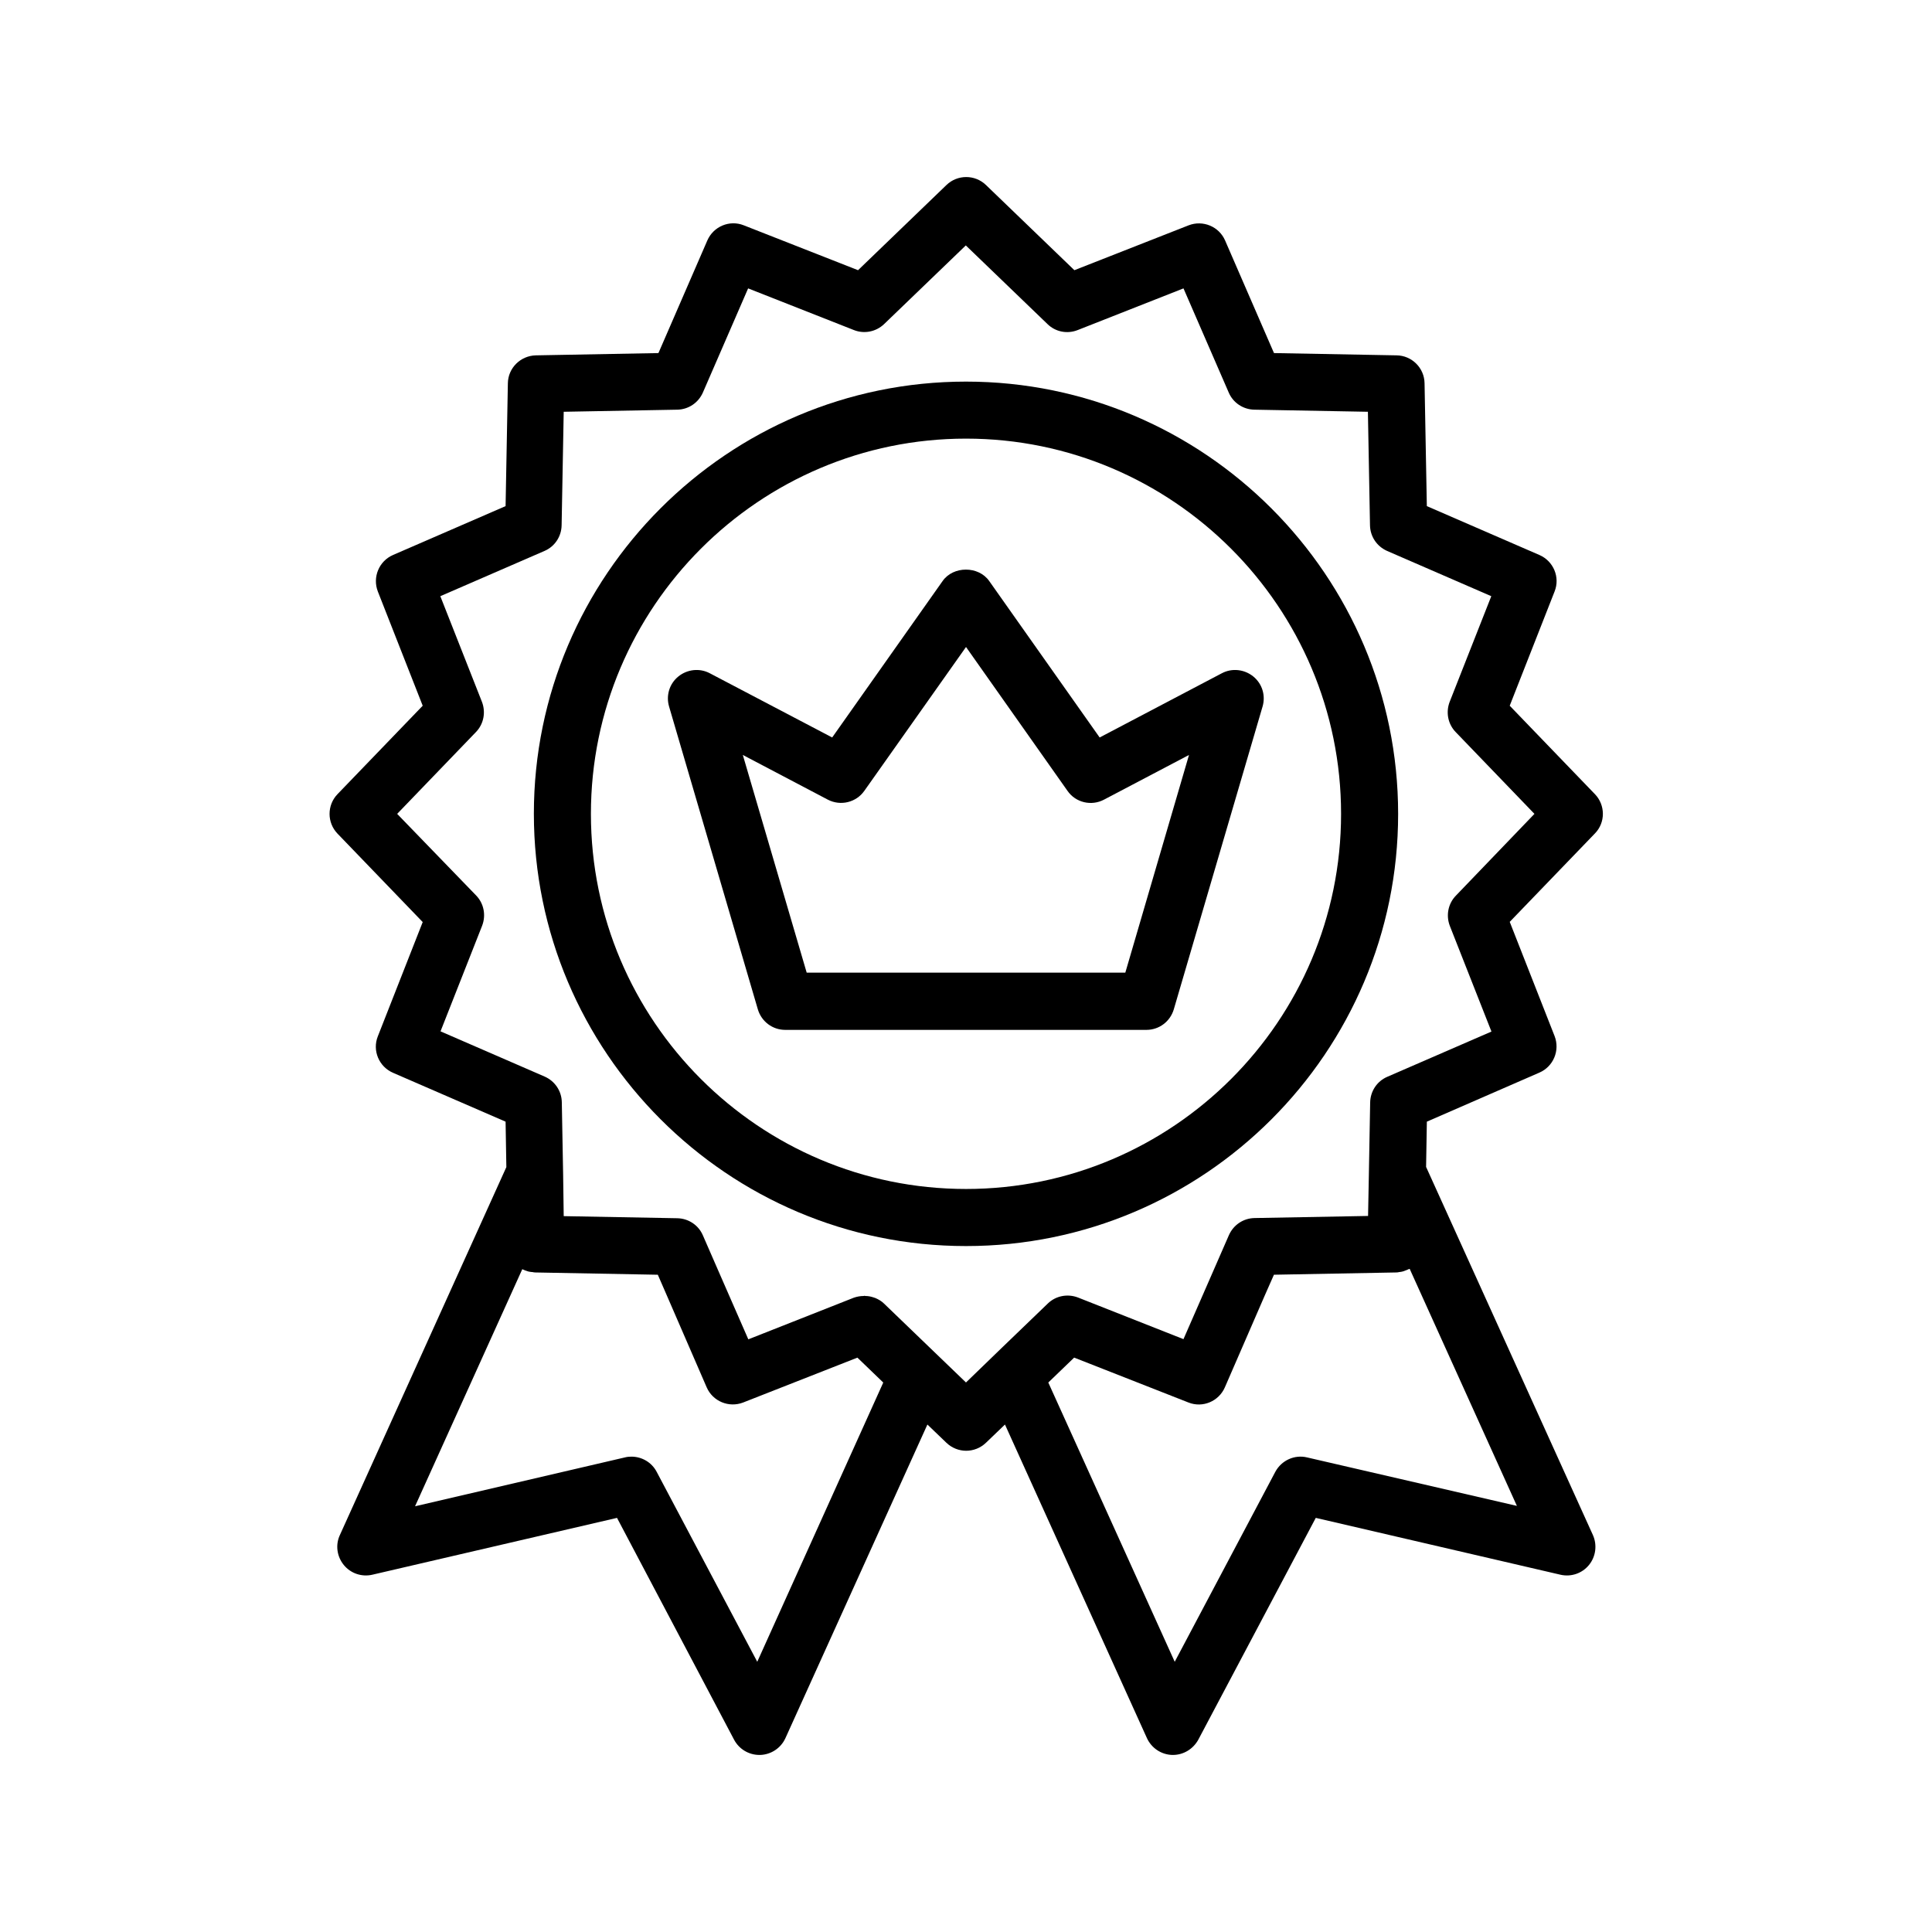
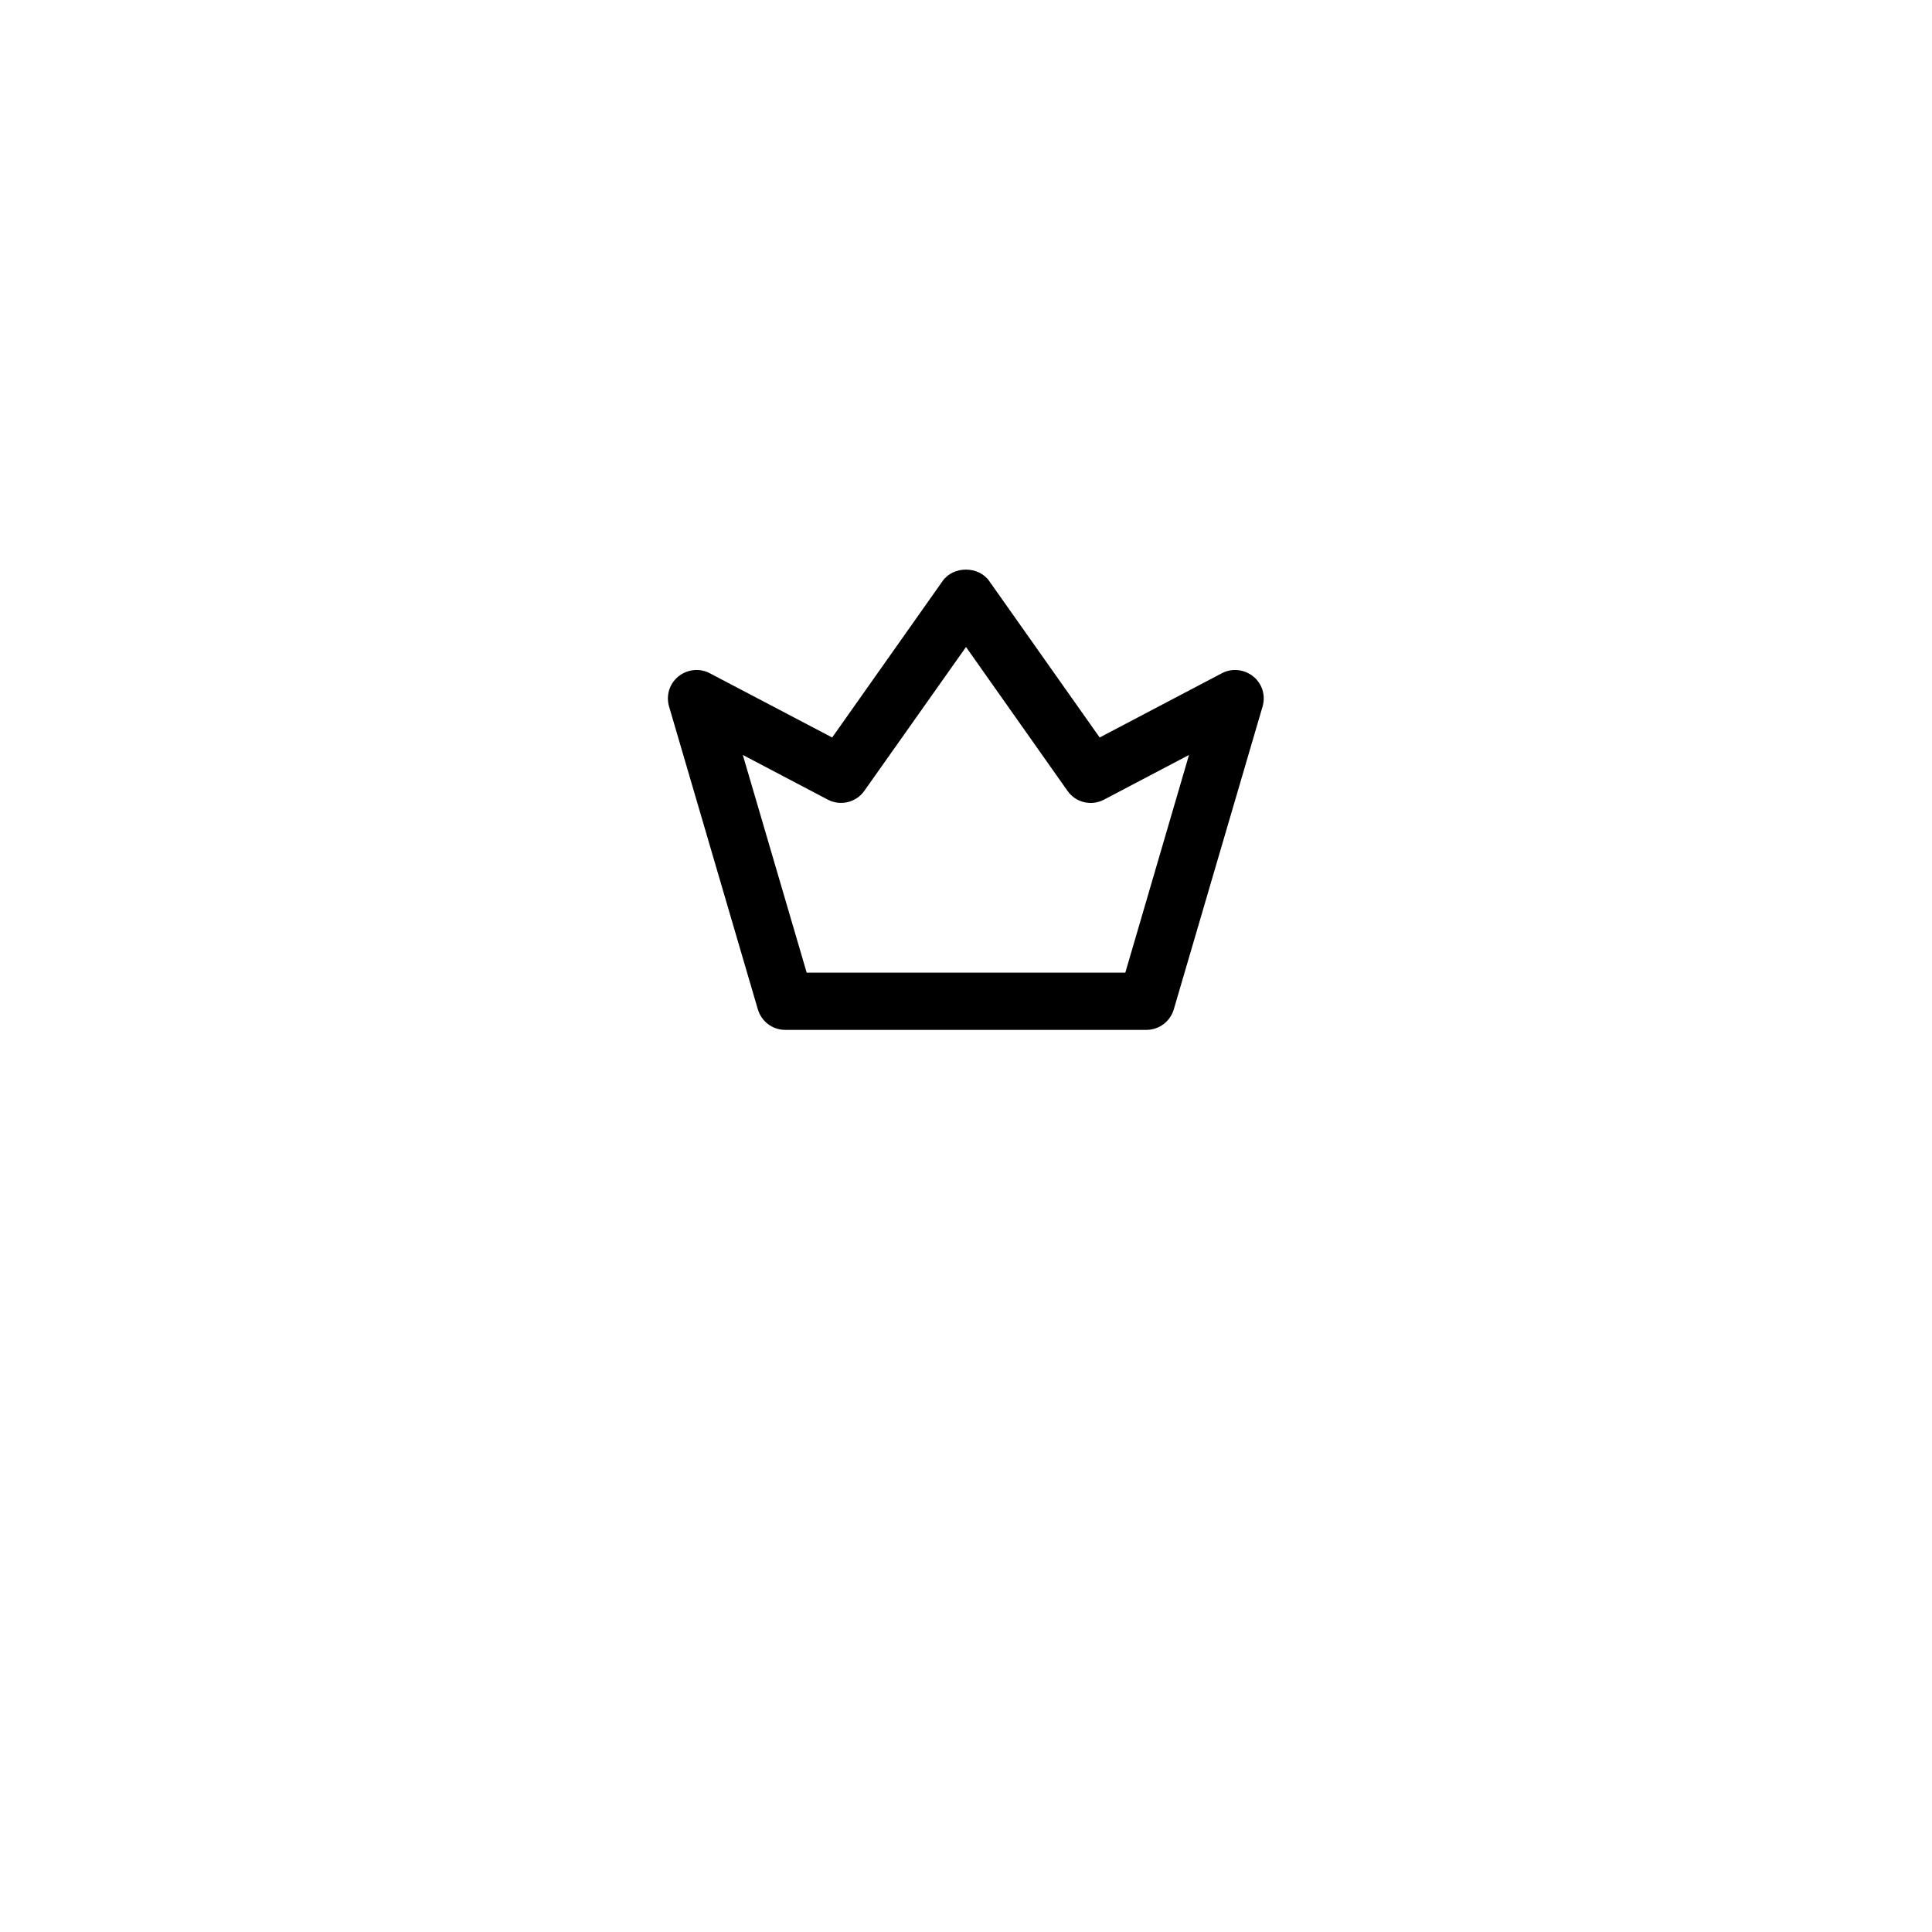
<svg xmlns="http://www.w3.org/2000/svg" fill="#000000" width="800px" height="800px" version="1.1" viewBox="144 144 512 512">
  <g>
-     <path d="m566.66 354.45-22.57-23.426 11.891-30.277c1.512-3.777-0.301-8.062-4.031-9.672l-29.824-12.949-0.605-32.547c-0.051-4.082-3.375-7.356-7.406-7.406l-32.496-0.605-12.949-29.824c-1.613-3.727-5.894-5.492-9.672-4.031l-30.277 11.891-23.426-22.57c-2.922-2.82-7.559-2.82-10.48 0l-23.426 22.57-30.277-11.891c-3.777-1.512-8.062 0.301-9.672 4.031l-12.949 29.824-32.496 0.605c-4.082 0.102-7.356 3.375-7.406 7.406l-0.605 32.547-29.824 12.949c-3.727 1.613-5.492 5.894-4.031 9.672l11.891 30.277-22.57 23.426c-2.82 2.922-2.82 7.559 0 10.48l22.57 23.426-11.891 30.277c-1.512 3.777 0.301 8.062 4.031 9.672l29.824 12.949 0.203 12.043-44.133 97.539c-1.211 2.621-0.754 5.691 1.059 7.91 1.812 2.215 4.734 3.223 7.559 2.57l64.84-15.062 31.027 58.793c1.309 2.469 3.879 4.031 6.699 4.031h0.25c2.871-0.102 5.441-1.812 6.648-4.434l37.633-83.129 5.039 4.836c1.461 1.41 3.375 2.117 5.238 2.117s3.777-0.707 5.238-2.117l5.039-4.836 37.633 83.129c1.211 2.621 3.777 4.332 6.648 4.434h0.25c2.769 0 5.34-1.562 6.699-4.031l31.137-58.793 64.84 15.062c2.82 0.656 5.742-0.352 7.559-2.57 1.812-2.215 2.215-5.289 1.059-7.91l-44.223-97.59 0.203-11.992 29.824-13c3.727-1.613 5.492-5.894 4.031-9.672l-11.891-30.277 22.57-23.426c2.82-2.871 2.82-7.508 0-10.43zm-221.98 229.94-26.652-50.332c-1.309-2.519-3.93-4.031-6.699-4.031-0.555 0-1.16 0.051-1.715 0.203l-55.621 12.949 28.414-62.824c0.102 0.051 0.203 0.051 0.25 0.102 0.301 0.152 0.605 0.25 0.906 0.352 0.25 0.102 0.453 0.152 0.707 0.203 0.301 0.051 0.605 0.102 0.855 0.102 0.25 0.051 0.453 0.102 0.707 0.102l32.496 0.605 2.215 5.09 10.73 24.738c1.613 3.727 5.894 5.492 9.672 4.031l30.277-11.891 6.852 6.602zm145.7-54.16c-3.324-0.805-6.801 0.805-8.414 3.828l-26.652 50.332-33.504-74.008 6.852-6.602 30.277 11.891c3.777 1.512 8.062-0.301 9.672-4.031l10.68-24.586 2.316-5.238 32.496-0.605c0.25 0 0.453-0.051 0.707-0.102 0.301-0.051 0.605-0.051 0.906-0.152 0.25-0.051 0.453-0.152 0.707-0.25 0.301-0.102 0.555-0.203 0.855-0.352 0.102-0.051 0.203-0.051 0.301-0.102l28.414 62.824zm39.449-148.88c-2.066 2.117-2.672 5.238-1.613 8.012l11.035 28.012-27.609 11.992c-2.719 1.16-4.484 3.828-4.535 6.801l-0.352 19.496-0.203 10.578-30.078 0.555c-2.973 0.051-5.594 1.812-6.801 4.535l-4.684 10.73-7.356 16.828-27.961-11.035c-2.769-1.059-5.894-0.453-8.012 1.613l-12.242 11.789-9.422 9.117-9.473-9.117-12.242-11.789c-0.656-0.656-1.461-1.109-2.266-1.461-0.152-0.051-0.301-0.102-0.453-0.152-0.707-0.25-1.461-0.402-2.215-0.402-0.102 0-0.203-0.051-0.301-0.051-0.051 0-0.102 0.051-0.152 0.051-0.855 0-1.762 0.152-2.621 0.453l-27.961 11.035-7.406-16.93-4.637-10.629c-1.16-2.719-3.828-4.484-6.801-4.535l-30.078-0.555-0.152-10.883-0.352-19.297c-0.051-2.973-1.812-5.594-4.535-6.801l-27.609-11.992 11.035-28.012c1.059-2.769 0.453-5.894-1.613-8.012l-20.91-21.609 20.859-21.664c2.066-2.117 2.672-5.238 1.613-8.012l-11.035-28.012 27.609-11.992c2.719-1.16 4.484-3.828 4.535-6.801l0.555-30.078 30.078-0.555c2.973-0.051 5.594-1.812 6.801-4.535l11.992-27.609 28.012 11.035c2.769 1.109 5.894 0.453 8.012-1.562l21.664-20.859 21.664 20.859c2.117 2.066 5.238 2.672 8.012 1.562l28.012-11.035 11.992 27.609c1.16 2.719 3.828 4.484 6.801 4.535l30.078 0.555 0.555 30.078c0.051 2.973 1.812 5.594 4.535 6.801l27.609 11.992-11.035 28.012c-1.059 2.769-0.453 5.894 1.613 8.012l20.859 21.664z" />
-     <path d="m400 245.13c-63.176 0-114.52 51.387-114.52 114.52 0 63.125 51.336 114.57 114.52 114.57 63.176 0 114.52-51.391 114.52-114.52 0-63.129-51.34-114.57-114.52-114.57zm0 213.96c-54.816 0-99.402-44.586-99.402-99.402 0-54.812 44.586-99.449 99.402-99.449 54.812 0 99.398 44.637 99.398 99.453 0 54.812-44.586 99.398-99.398 99.398z" />
    <path d="m435.42 339.44-29.27-41.465c-2.82-4.031-9.523-4.031-12.344 0l-29.27 41.465-32.445-17.027c-2.672-1.41-5.945-1.059-8.312 0.855-2.367 1.914-3.324 5.039-2.469 7.961l23.527 80.258c0.957 3.223 3.879 5.441 7.254 5.441h95.723c3.375 0 6.297-2.215 7.254-5.441l23.527-80.258c0.855-2.922-0.102-6.047-2.469-7.961-2.367-1.914-5.644-2.266-8.312-0.855zm6.801 62.32h-84.441l-16.926-57.688 22.52 11.84c3.375 1.762 7.508 0.754 9.672-2.316l26.957-38.137 26.902 38.137c2.168 3.125 6.348 4.082 9.672 2.316l22.52-11.84z" />
  </g>
</svg>